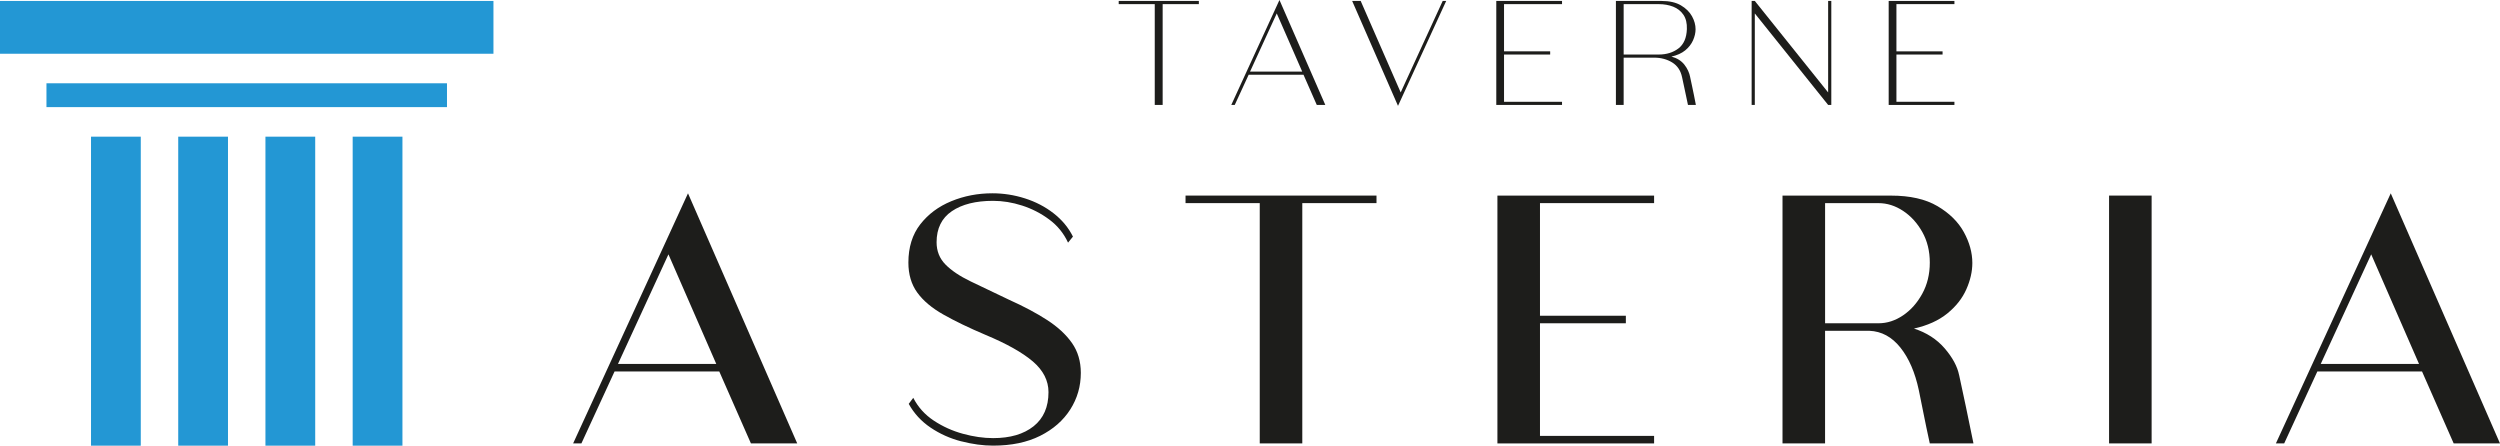
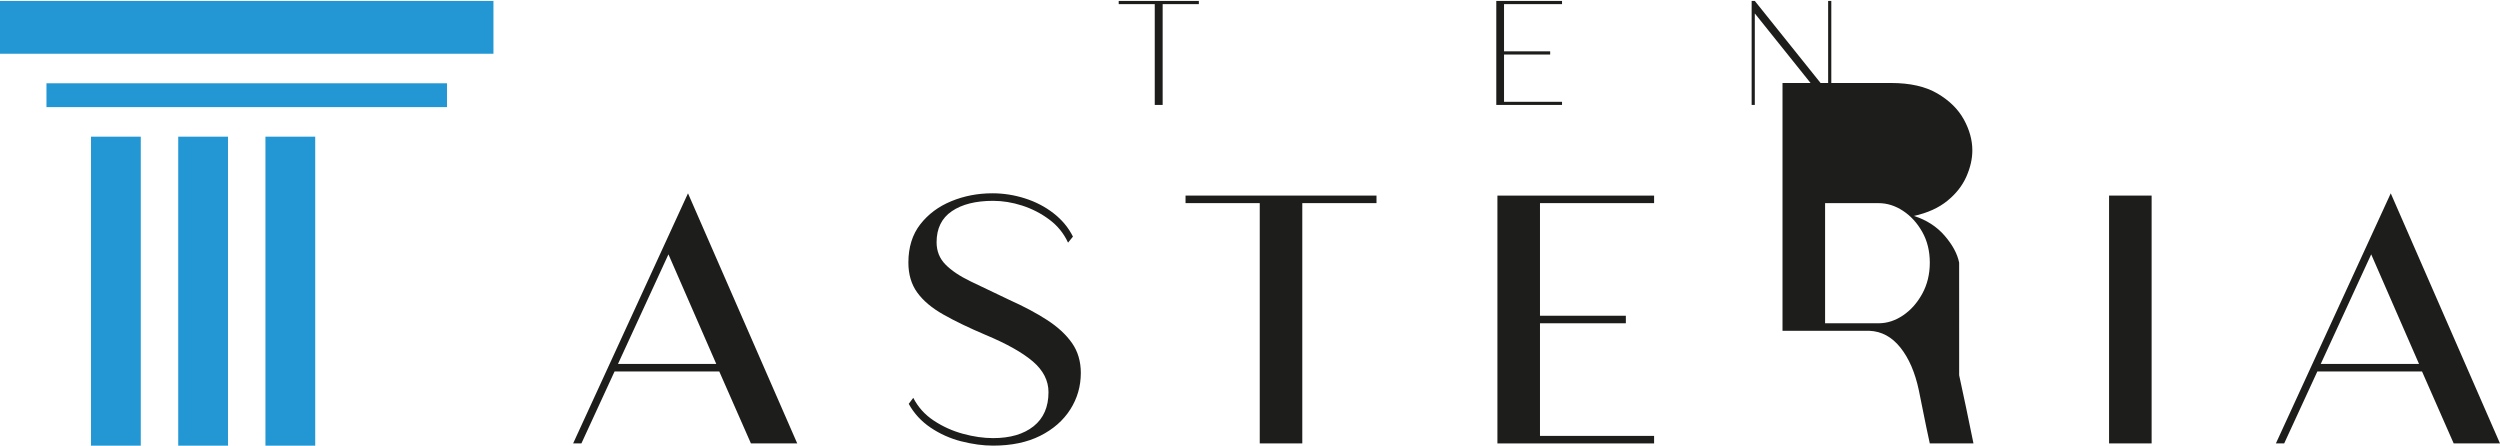
<svg xmlns="http://www.w3.org/2000/svg" id="a" width="1081.51" height="192.8" viewBox="0 0 1081.51 192.8">
  <defs>
    <style>.b{fill:#2397d4;}.c{fill:#1d1d1b;}</style>
  </defs>
  <rect class="b" y=".41" width="213.47" height="22.84" />
  <rect class="b" x="20.1" y="36.03" width="173.27" height="10.31" />
  <rect class="b" x="-16.7" y="115.2" width="133.68" height="21.53" transform="translate(176.1 75.82) rotate(90)" />
  <rect class="b" x="21.03" y="115.2" width="133.68" height="21.53" transform="translate(213.83 38.09) rotate(90)" />
  <rect class="b" x="58.76" y="115.2" width="133.68" height="21.53" transform="translate(251.56 .36) rotate(90)" />
-   <rect class="b" x="96.5" y="115.2" width="133.68" height="21.53" transform="translate(289.3 -37.37) rotate(90)" />
  <path class="c" d="m324.85,191.82l-13.69-31.12h-45.3l-14.34,31.12h-3.58l49.69-108.19,47.25,108.19h-20.04Zm-57.51-34.38h42.52l-20.69-47.41-21.83,47.41Z" />
  <path class="c" d="m415.85,190.93c-4.83-1.25-9.26-3.23-13.28-5.95-4.02-2.71-7.17-6.14-9.45-10.27l1.96-2.61c2.06,4.02,5.02,7.31,8.88,9.86,3.85,2.55,8.07,4.46,12.63,5.7,4.56,1.25,8.91,1.87,13.03,1.87,7.39,0,13.22-1.71,17.52-5.13,4.29-3.42,6.44-8.34,6.44-14.75,0-4.99-2.26-9.42-6.76-13.28-4.51-3.85-11.32-7.68-20.45-11.49-7.17-3.04-13.25-5.97-18.25-8.8-5-2.82-8.77-6-11.32-9.53-2.55-3.53-3.83-7.85-3.83-12.95,0-6.62,1.71-12.14,5.13-16.54,3.42-4.4,7.9-7.74,13.44-10.02,5.54-2.28,11.46-3.42,17.76-3.42,4.78,0,9.48.73,14.09,2.2,4.62,1.47,8.74,3.61,12.38,6.44,3.64,2.83,6.44,6.19,8.39,10.1l-2.12,2.61c-1.85-4.02-4.56-7.36-8.15-10.02-3.58-2.66-7.49-4.67-11.73-6.03-4.24-1.36-8.42-2.04-12.55-2.04-7.49,0-13.44,1.49-17.84,4.48-4.4,2.99-6.6,7.47-6.6,13.44,0,3.8,1.28,7.01,3.83,9.61,2.55,2.61,6.19,5.05,10.92,7.33,4.73,2.28,10.29,4.94,16.7,7.98,6.3,2.83,11.76,5.73,16.37,8.72,4.62,2.99,8.2,6.3,10.75,9.94,2.55,3.64,3.83,7.96,3.83,12.95,0,5.76-1.52,11.03-4.56,15.8-3.04,4.78-7.39,8.58-13.03,11.41-5.65,2.83-12.44,4.24-20.37,4.24-4.35,0-8.94-.63-13.77-1.87Z" />
  <path class="c" d="m595.48,84.61v3.26h-32.1v103.95h-18.41v-103.95h-32.1v-3.26h82.61Z" />
  <path class="c" d="m715.57,87.87h-49.37v48.72h37.15v3.26h-37.15v48.72h49.37v3.26h-67.78v-107.21h67.78v3.26Z" />
-   <path class="c" d="m847.54,162.33c.98,4.56,1.96,9.12,2.93,13.69.98,4.56,2.06,9.83,3.26,15.8h-18.9c-1.09-4.99-1.98-9.29-2.69-12.87-.71-3.58-1.38-6.95-2.04-10.1-1.63-7.71-4.29-13.87-7.98-18.49-3.69-4.62-8.15-7.03-13.36-7.25h-19.23v48.72h-18.41v-107.21h46.92c8.25,0,14.96,1.52,20.12,4.56,5.16,3.04,8.96,6.79,11.41,11.24,2.44,4.46,3.67,8.91,3.67,13.36,0,3.69-.87,7.49-2.61,11.41-1.74,3.91-4.48,7.39-8.23,10.43-3.75,3.04-8.55,5.21-14.42,6.52,5.43,1.74,9.86,4.59,13.28,8.55,3.42,3.97,5.51,7.85,6.27,11.65Zm-58-74.46v51.98h23.14c3.69,0,7.22-1.14,10.59-3.42,3.37-2.28,6.14-5.4,8.31-9.37,2.17-3.96,3.26-8.44,3.26-13.44s-1.09-9.42-3.26-13.28c-2.17-3.85-4.94-6.9-8.31-9.12-3.37-2.22-6.9-3.34-10.59-3.34h-23.14Z" />
+   <path class="c" d="m847.54,162.33c.98,4.56,1.96,9.12,2.93,13.69.98,4.56,2.06,9.83,3.26,15.8h-18.9c-1.09-4.99-1.98-9.29-2.69-12.87-.71-3.58-1.38-6.95-2.04-10.1-1.63-7.71-4.29-13.87-7.98-18.49-3.69-4.62-8.15-7.03-13.36-7.25h-19.23h-18.41v-107.21h46.92c8.25,0,14.96,1.52,20.12,4.56,5.16,3.04,8.96,6.79,11.41,11.24,2.44,4.46,3.67,8.91,3.67,13.36,0,3.69-.87,7.49-2.61,11.41-1.74,3.91-4.48,7.39-8.23,10.43-3.75,3.04-8.55,5.21-14.42,6.52,5.43,1.74,9.86,4.59,13.28,8.55,3.42,3.97,5.51,7.85,6.27,11.65Zm-58-74.46v51.98h23.14c3.69,0,7.22-1.14,10.59-3.42,3.37-2.28,6.14-5.4,8.31-9.37,2.17-3.96,3.26-8.44,3.26-13.44s-1.09-9.42-3.26-13.28c-2.17-3.85-4.94-6.9-8.31-9.12-3.37-2.22-6.9-3.34-10.59-3.34h-23.14Z" />
  <path class="c" d="m912.39,84.61h18.41v107.21h-18.41v-107.21Z" />
  <path class="c" d="m1061.47,191.82l-13.69-31.12h-45.29l-14.34,31.12h-3.59l49.69-108.19,47.25,108.19h-20.04Zm-57.51-34.38h42.52l-20.69-47.41-21.83,47.41Z" />
  <path class="c" d="m518.63.41v1.37h-15.66v43.62h-3.42V1.78h-15.59V.41h34.66Z" />
-   <path class="c" d="m553.5,0l19.83,45.39h-3.69l-5.74-13.06h-23.72l-6.02,13.06h-1.5L553.5,0Zm-12.72,30.97h22.56l-11.01-25.16-11.55,25.16Z" />
-   <path class="c" d="m625.63.41l-20.85,45.39L584.95.41h3.69l17.3,39.58L624.12.41h1.5Z" />
  <path class="c" d="m675.74,1.78h-25.09v20.44h19.96v1.37h-19.96v20.44h25.09v1.37h-28.44V.41h28.44v1.37Z" />
-   <path class="c" d="m731.18,33.43c.23,1.09.49,2.32.79,3.69.3,1.37.57,2.68.82,3.93.25,1.25.54,2.7.85,4.34h-3.42c-.14-.73-.35-1.75-.65-3.08-.3-1.32-.6-2.77-.92-4.34-.32-1.57-.64-3.06-.96-4.48-.59-2.92-2.02-5.07-4.27-6.46-2.26-1.39-4.87-2.09-7.83-2.09h-13.19v20.44h-3.35V.41h19.69c3.46,0,6.28.64,8.44,1.91,2.16,1.28,3.76,2.85,4.79,4.72,1.03,1.87,1.54,3.74,1.54,5.61,0,1.55-.37,3.15-1.09,4.79-.73,1.64-1.86,3.09-3.38,4.34-1.53,1.25-3.52,2.15-5.98,2.7,2.42.64,4.28,1.8,5.61,3.49,1.32,1.69,2.16,3.51,2.53,5.47Zm-28.78-31.65v21.81h15.18c3.37,0,6.21-.88,8.51-2.63,2.3-1.75,3.52-4.55,3.66-8.37.09-2.55-.41-4.62-1.5-6.22-1.09-1.6-2.58-2.76-4.44-3.49-1.87-.73-3.94-1.09-6.22-1.09h-15.18Z" />
  <path class="c" d="m792.23.41v44.98h-1.37l-31.72-39.58v39.58h-1.37V.41h1.37l31.72,39.58V.41h1.37Z" />
-   <path class="c" d="m845.49,1.78h-25.09v20.44h19.96v1.37h-19.96v20.44h25.09v1.37h-28.44V.41h28.44v1.37Z" />
</svg>